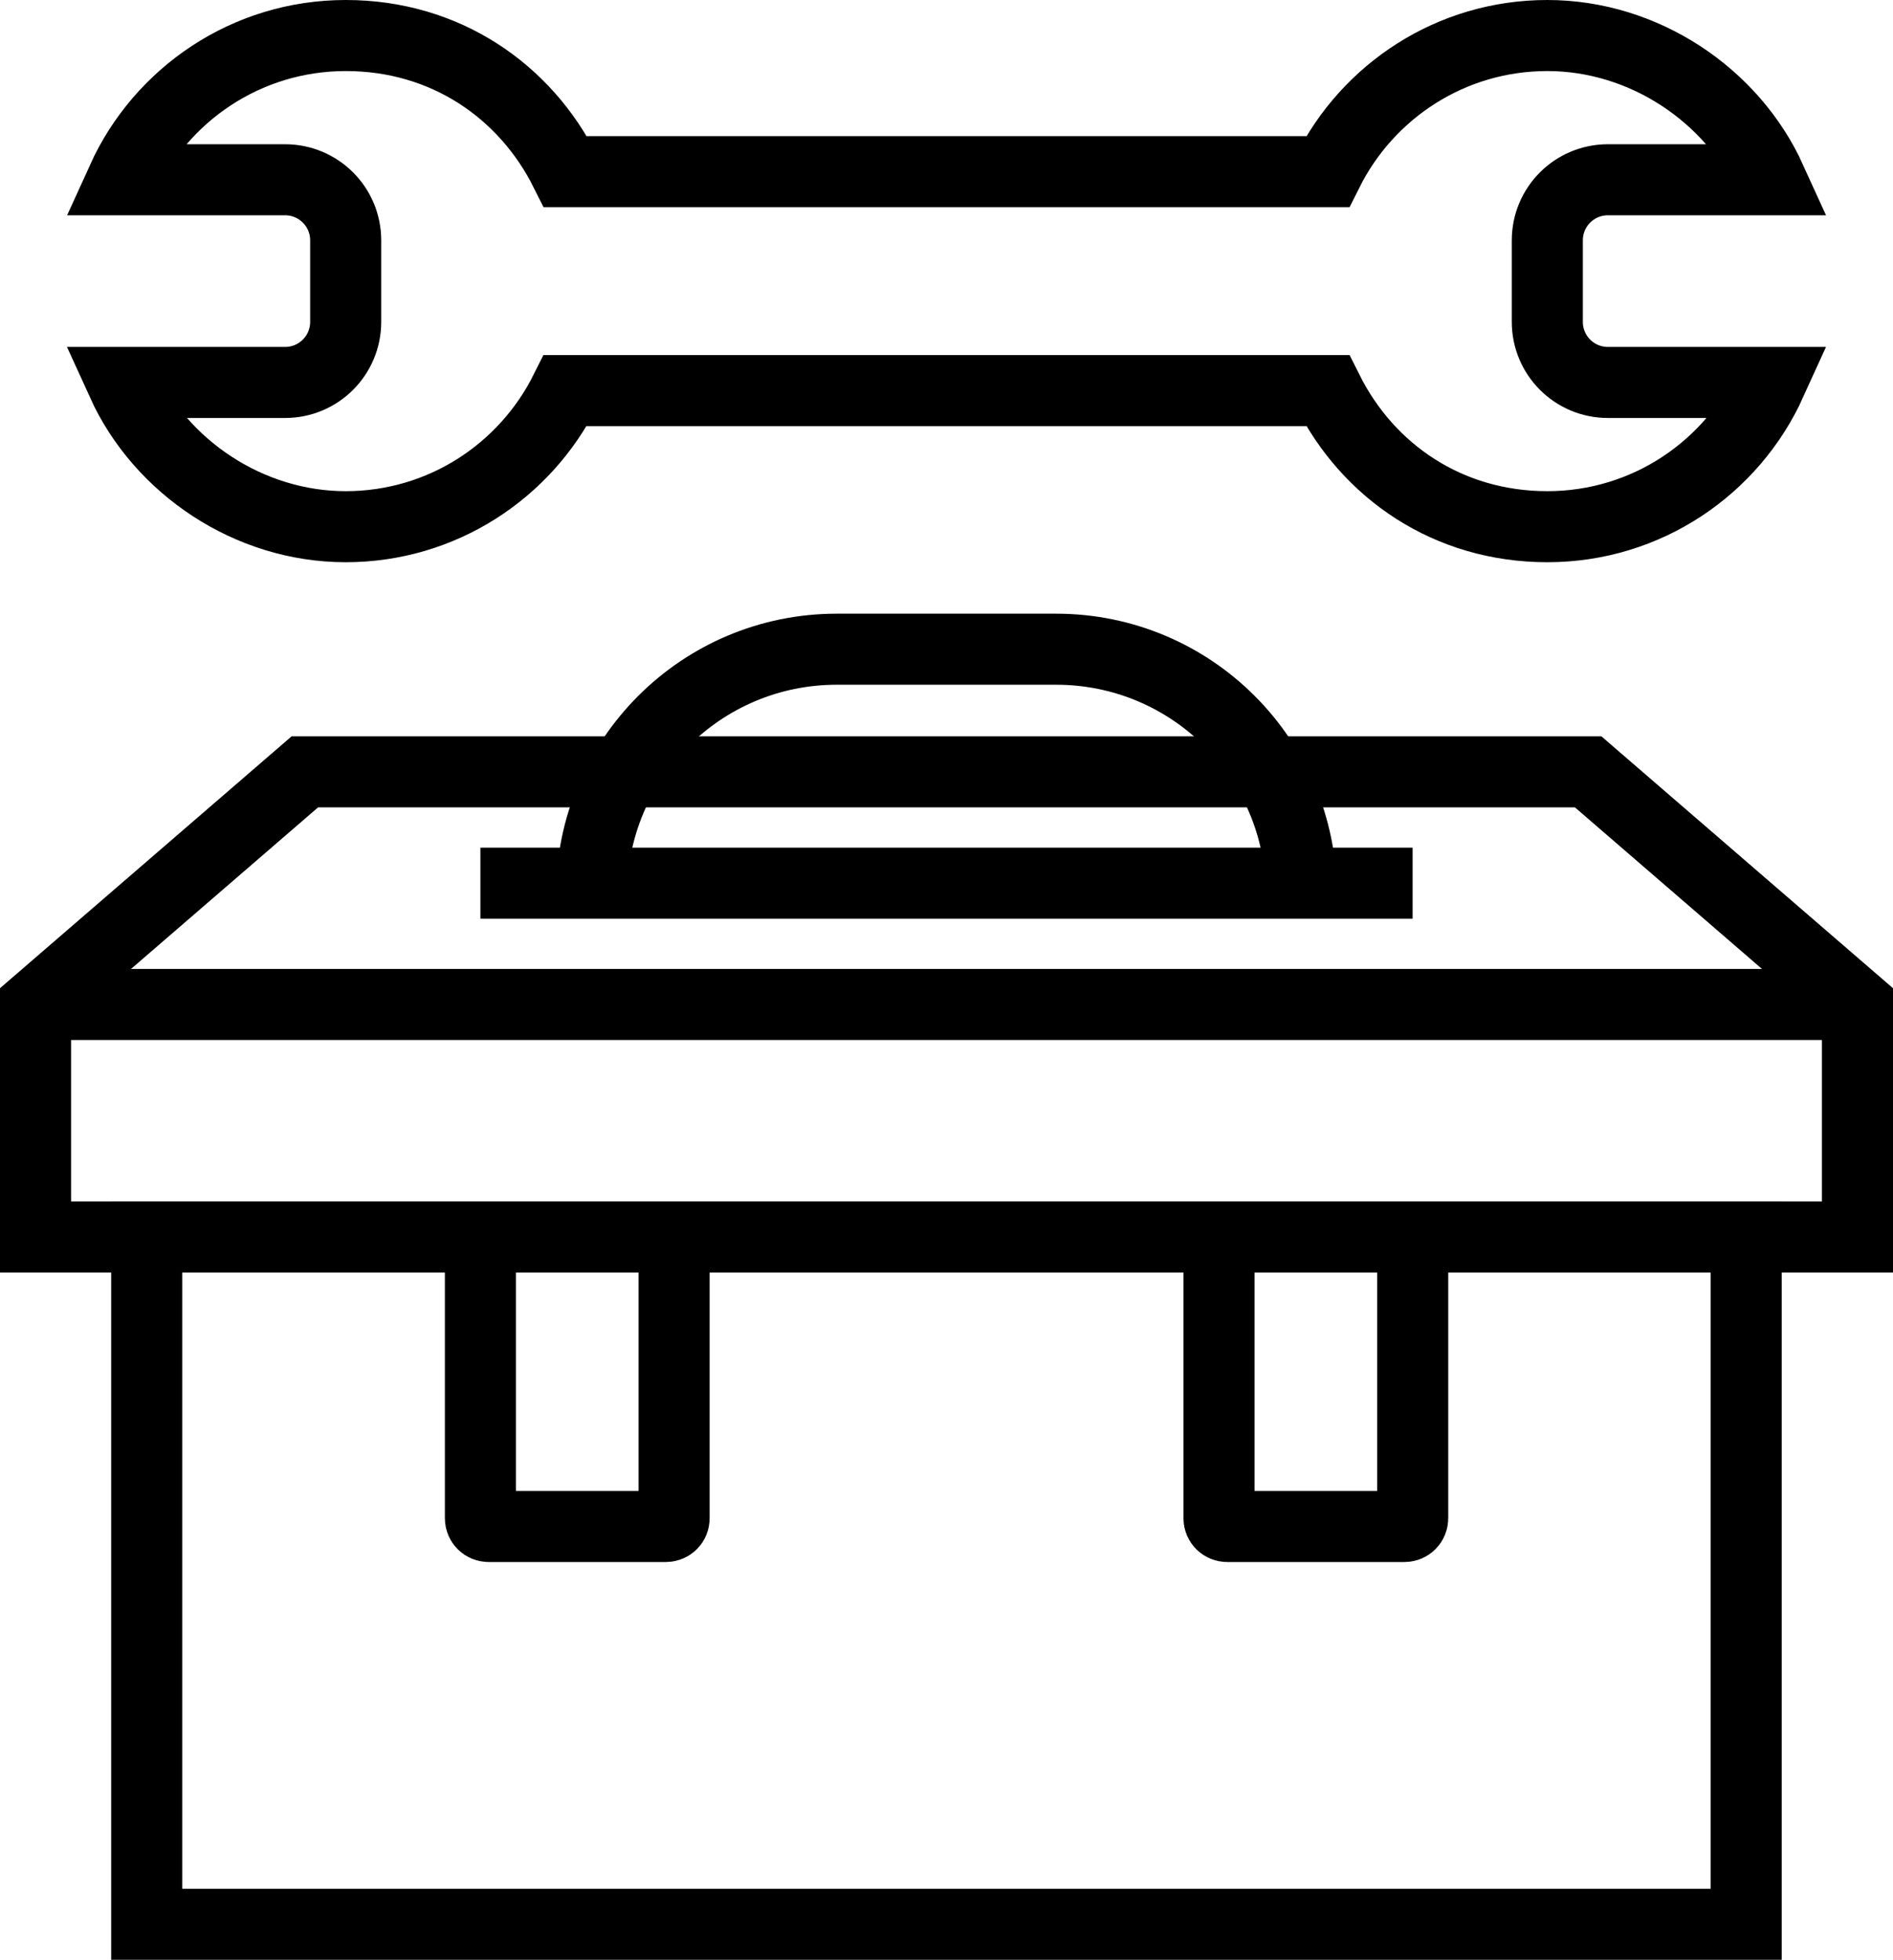
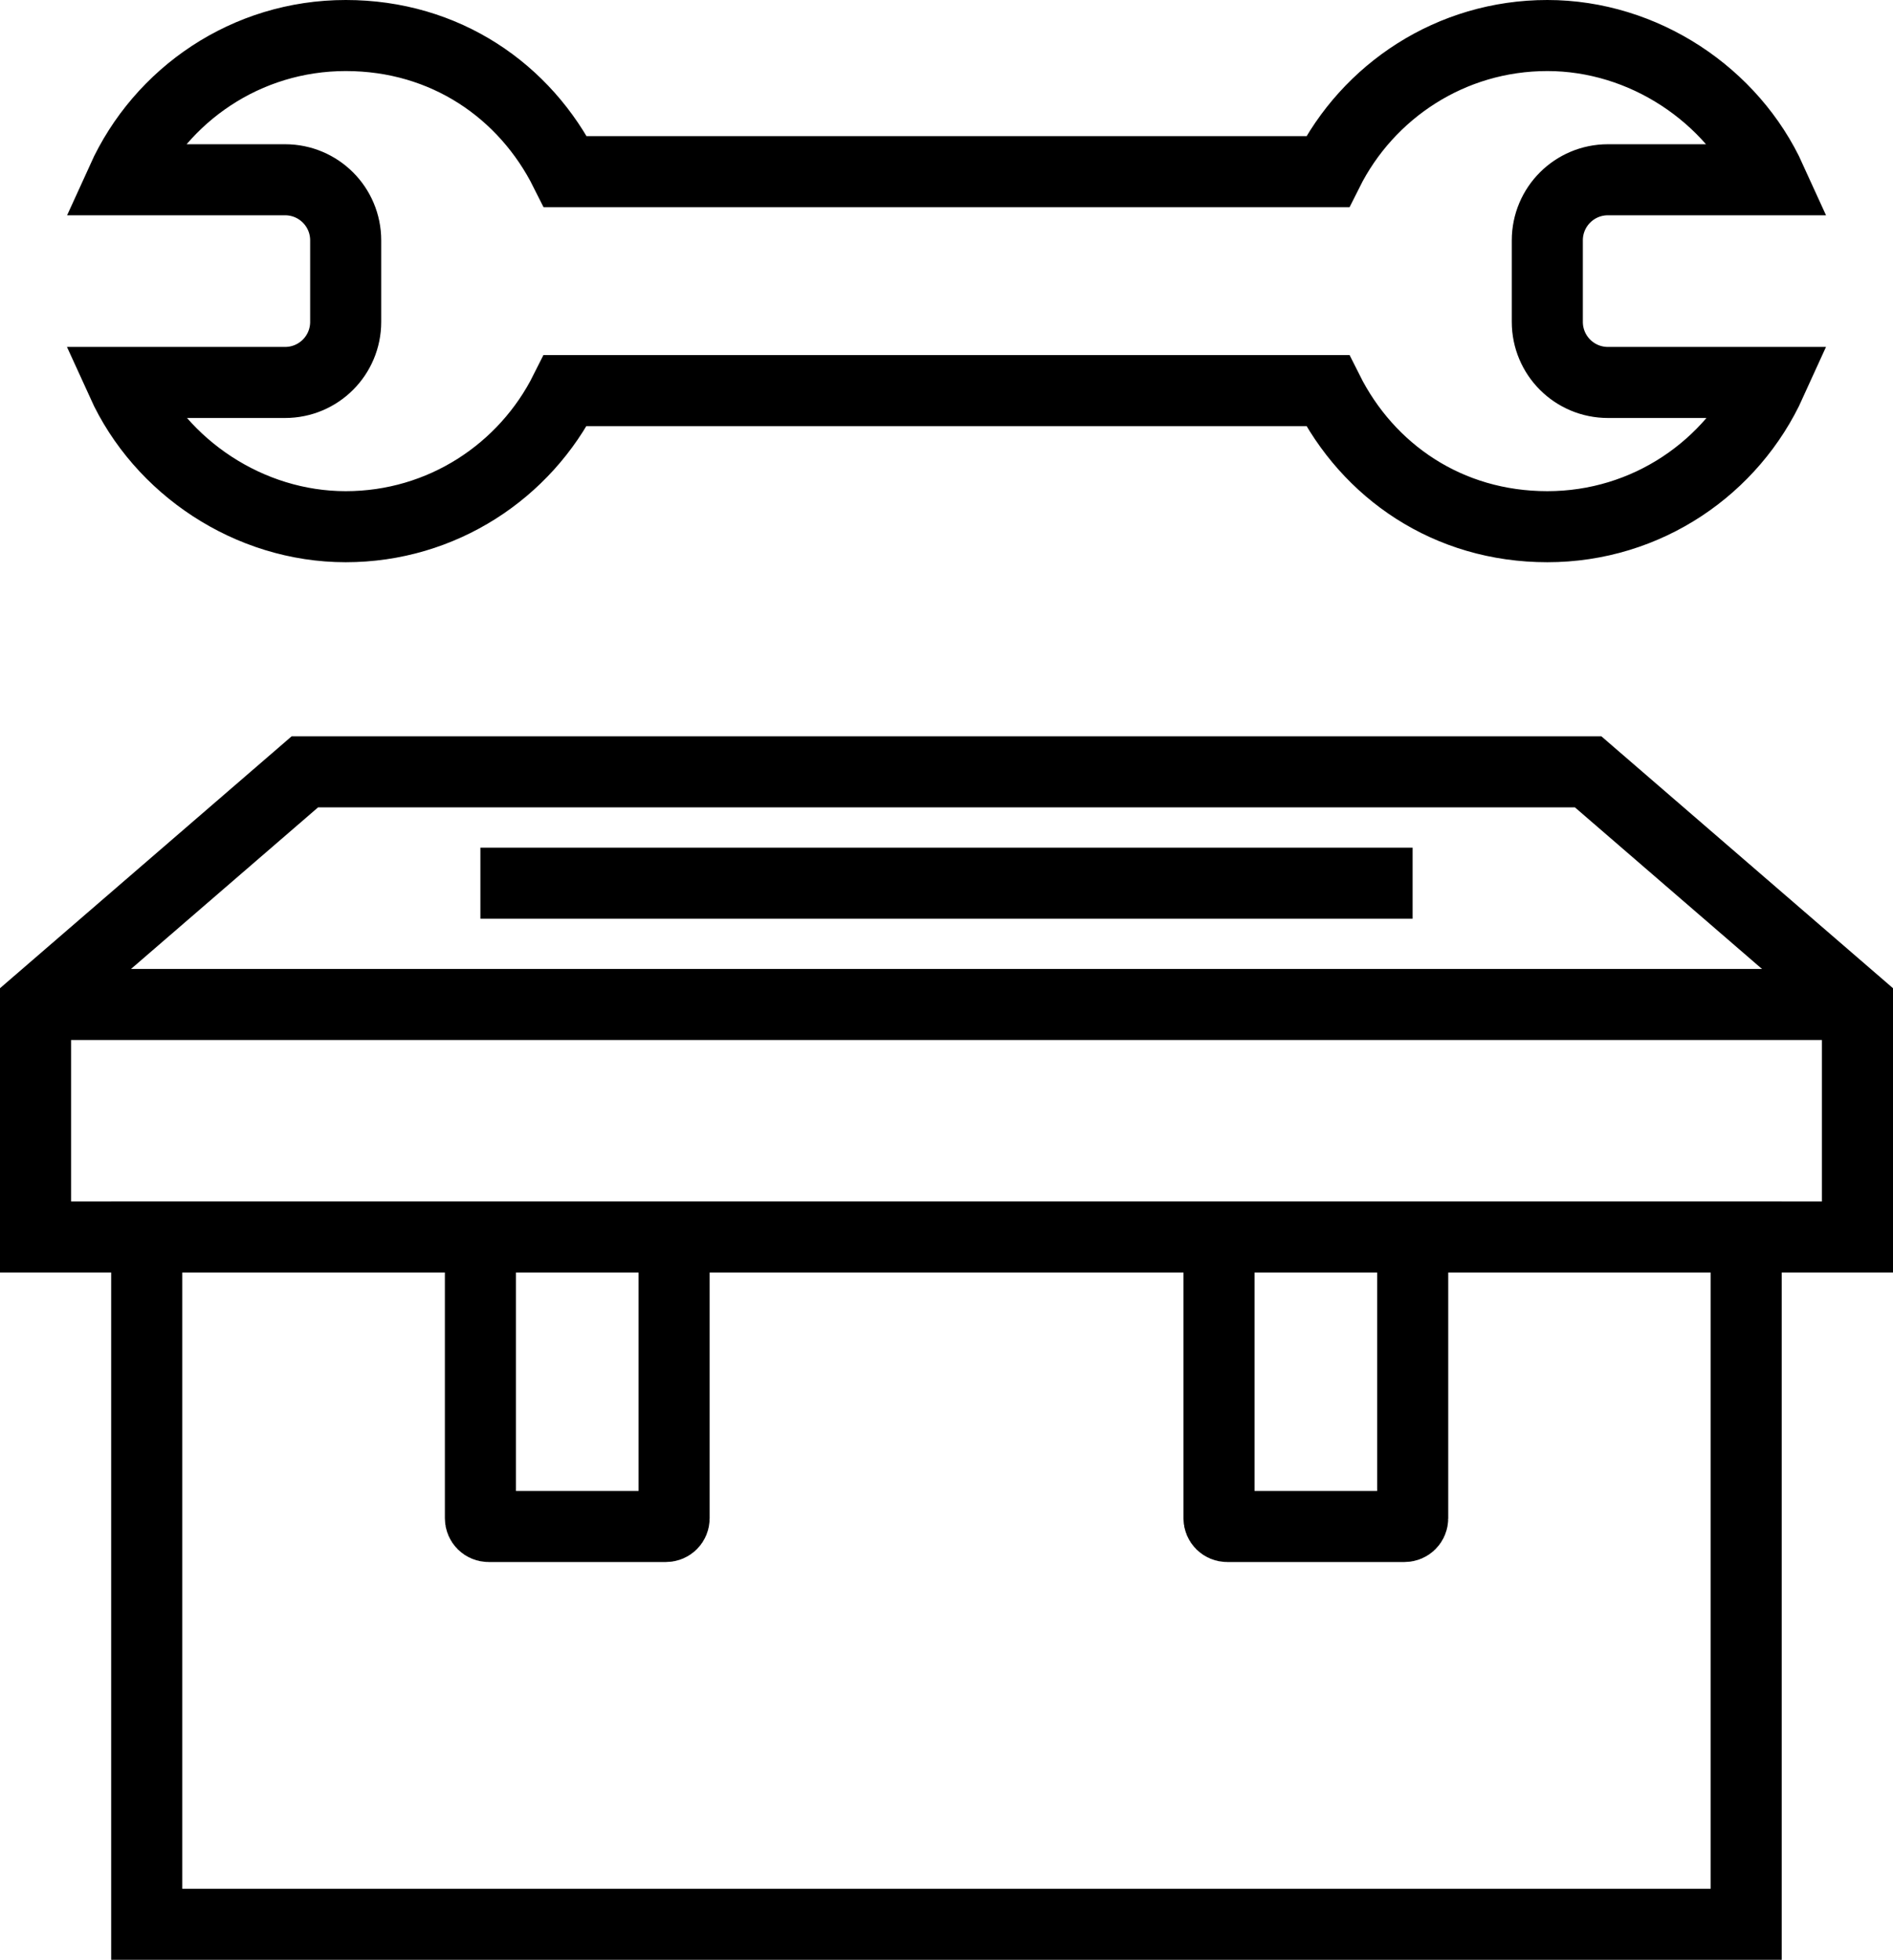
<svg xmlns="http://www.w3.org/2000/svg" id="Layer_1" version="1.1" viewBox="0 0 186.46 193.08">
  <defs>
    <style>
      .st0 {
        fill: none;
        stroke: #000;
        stroke-miterlimit: 10;
        stroke-width: 7px;
      }
    </style>
  </defs>
  <rect class="st0" x="14.45" y="121.87" width="157.55" height="67.71" />
  <polygon class="st0" points="182.96 121.87 3.5 121.87 3.5 98.96 30.03 76.04 156.43 76.04 182.96 98.96 182.96 121.87" />
  <path class="st0" d="M47.32,121.87h19.08v27.71c0,.45-.36.81-.81.81h-17.46c-.45,0-.81-.36-.81-.81v-27.71h0Z" />
  <path class="st0" d="M120.07,121.87h19.08v27.71c0,.45-.36.81-.81.81h-17.46c-.45,0-.81-.36-.81-.81v-27.71h0Z" />
-   <path class="st0" d="M128.18,88.11h0c0-13.34-10.81-24.15-24.15-24.15h-21.61c-13.34,0-24.15,10.81-24.15,24.15h0" />
  <line class="st0" x1="3.5" y1="98.96" x2="182.96" y2="98.96" />
  <line class="st0" x1="47.32" y1="87.01" x2="139.14" y2="87.01" />
  <path class="st0" d="M112.16,16.91h18.61c3.97-7.94,12.15-13.41,21.64-13.41s18.22,5.84,22.02,14.21h-16.05c-3.3,0-5.97,2.67-5.97,5.97v8.03c0,3.3,2.67,5.97,5.97,5.97h16.05c-3.8,8.38-12.22,14.21-22.02,14.21s-17.67-5.47-21.64-13.41H55.69c-3.97,7.94-12.15,13.41-21.64,13.41s-18.22-5.84-22.02-14.21h16.05c3.3,0,5.97-2.67,5.97-5.97v-8.03c0-3.3-2.67-5.97-5.97-5.97H12.04c3.8-8.38,12.22-14.21,22.02-14.21s17.67,5.47,21.64,13.41h56.46Z" />
</svg>